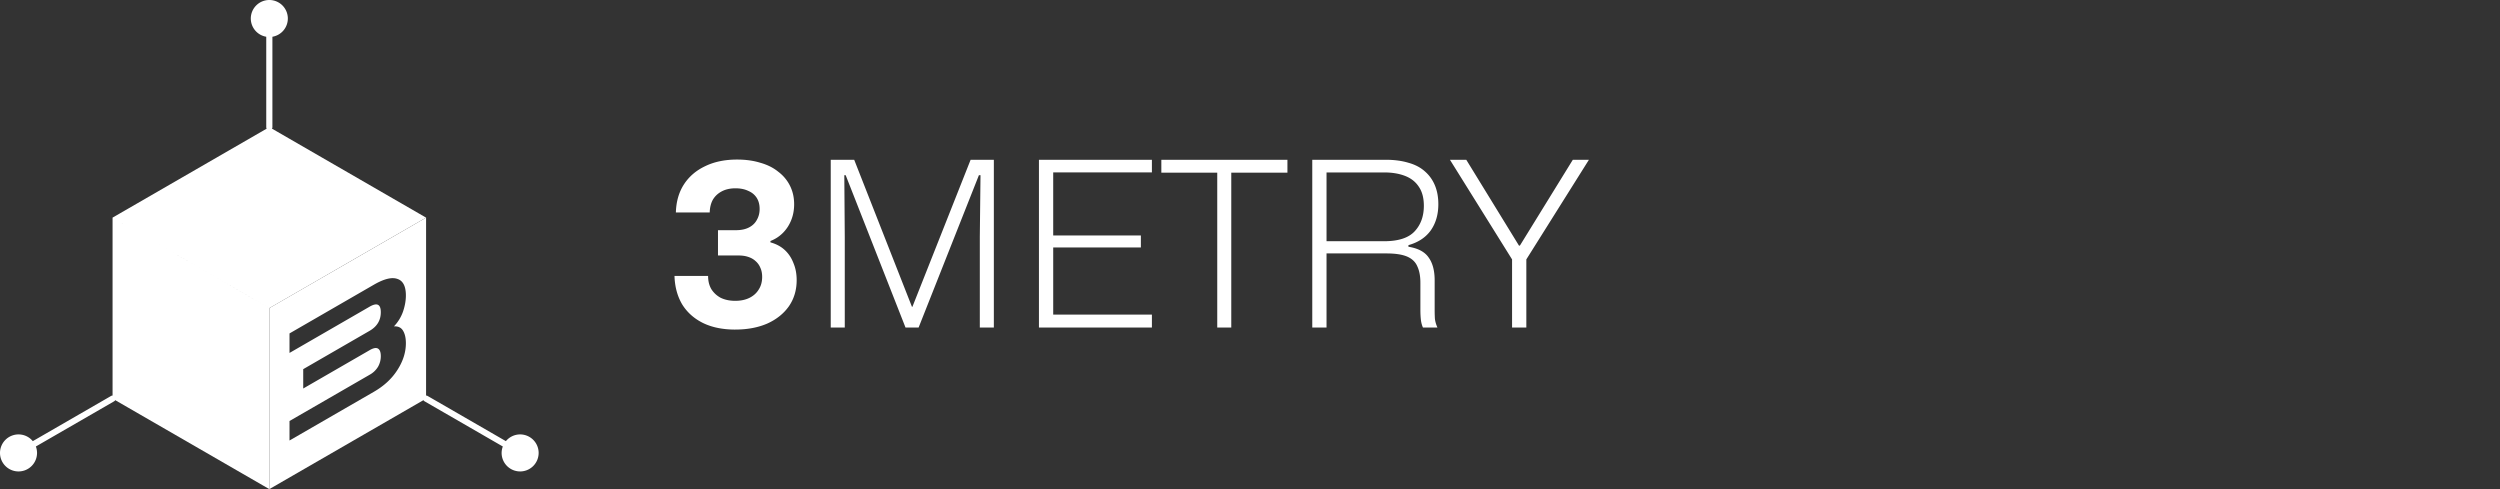
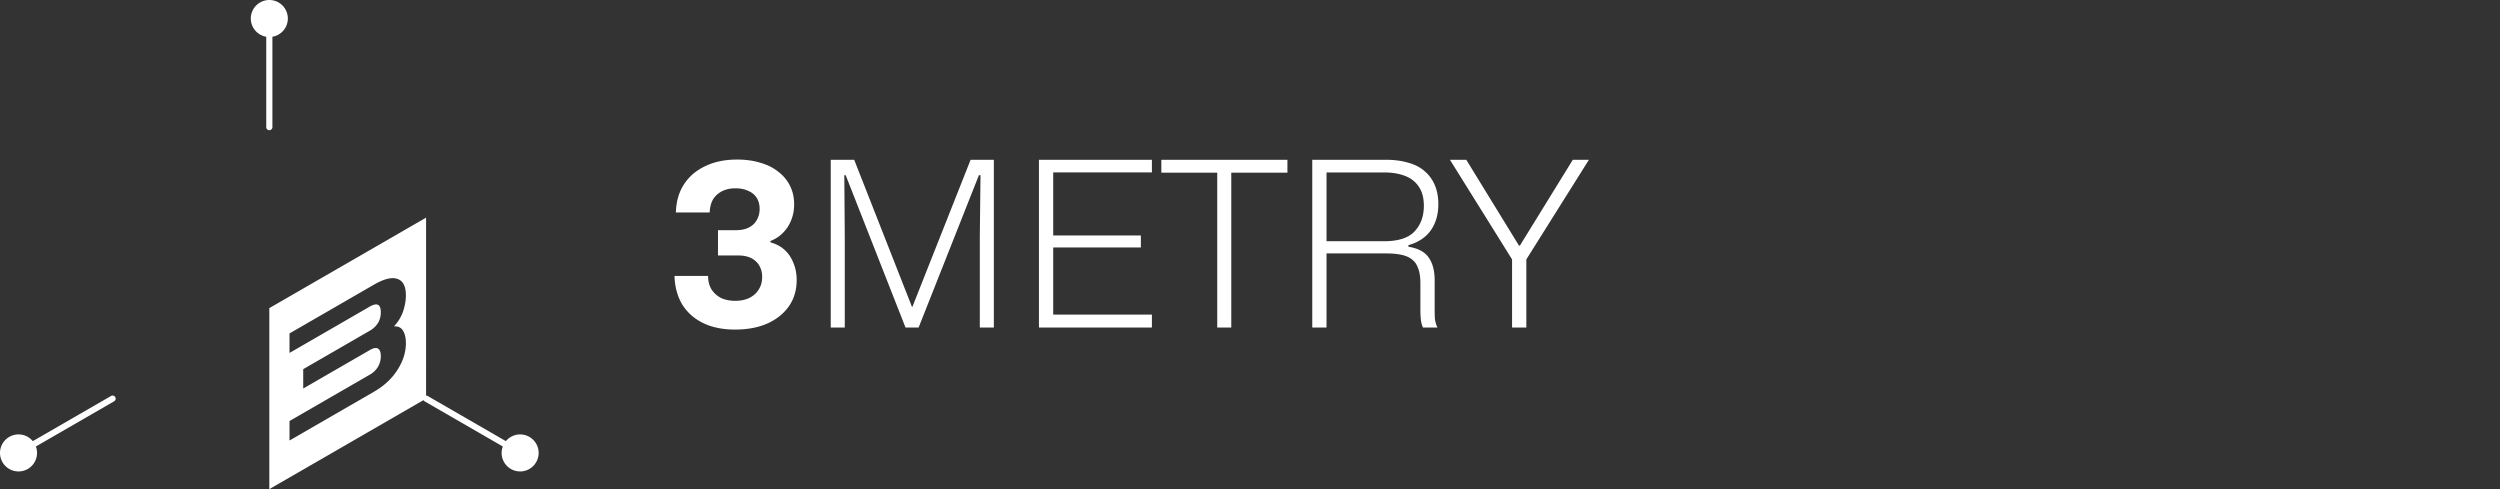
<svg xmlns="http://www.w3.org/2000/svg" xml:space="preserve" fill="#fff" viewBox="0 0 184 36">
  <rect x="0" y="0" width="184" height="36" fill="#333333" stroke="none" />
  <path d="M61.142 24.104V11.76h1.727l4.25 10.82h.034l4.284-10.82h1.71v12.344h-1.033v-6.671l.051-4.538h-.118l-4.437 11.21h-.965l-4.403-11.21h-.101l.034 4.555v6.654zm15.324 0V11.76h8.314v.931h-7.535l.271-.254v5.148l-.27-.254h6.722v.88h-6.723l.271-.253v5.452l-.27-.254h7.534v.948zm13.123 0V12.708h-4.114v-.948h9.28v.948h-4.133v11.396zm6.994 0V11.76h5.419q.93 0 1.659.22.728.203 1.202.627.491.423.745 1.033.254.61.254 1.388 0 1.135-.558 1.93-.56.78-1.643 1.084v.119q1.067.17 1.49.796.44.61.44 1.676v2.201q0 .288.017.61.034.322.187.66h-1.067q-.119-.27-.153-.592-.034-.322-.034-.728v-1.965q0-.728-.22-1.202-.203-.49-.745-.728-.542-.237-1.54-.237h-4.403v5.452zm1.05-6.35h4.233q1.575 0 2.252-.728.678-.728.678-1.88 0-.863-.373-1.405-.356-.542-1.016-.796t-1.54-.254h-4.234zm13.655 6.35v-5.012l-4.572-7.332h1.202l3.878 6.316h.068l3.895-6.316h1.185l-4.606 7.332v5.012zm-57.174.153q-1.388 0-2.387-.491-.982-.491-1.524-1.372-.525-.897-.56-2.083h2.473q0 .56.237.966.254.406.694.643.458.22 1.067.22.61 0 1.05-.22.44-.22.677-.61.254-.389.254-.93 0-.39-.135-.678-.119-.288-.356-.491-.22-.203-.541-.305-.305-.102-.695-.102h-1.524v-1.862h1.321q.576 0 .965-.204.39-.203.576-.558.203-.356.203-.796 0-.491-.22-.83-.22-.339-.626-.508-.39-.186-.932-.186-.576 0-.999.22-.423.22-.66.61-.22.389-.237.948h-2.49q.034-1.202.593-2.066.559-.864 1.558-1.338 1-.49 2.354-.49.948 0 1.71.236.779.22 1.32.66.56.424.864 1.034.305.61.305 1.354 0 .644-.22 1.186-.22.541-.61.93-.389.39-.914.594v.101q.627.17 1.05.559.423.39.643.965.237.559.237 1.253 0 1.1-.575 1.93-.576.813-1.592 1.27-1.016.44-2.354.44zM31.36 29.113a.227.227 0 0 0-.197.112.227.227 0 0 0 .082.31l5.762 3.327a1.363 1.363 0 0 0-.088.474 1.363 1.363 0 0 0 1.362 1.362 1.363 1.363 0 0 0 1.363-1.362 1.363 1.363 0 0 0-1.363-1.363 1.363 1.363 0 0 0-1.048.495l-5.76-3.325a.227.227 0 0 0-.114-.03zm-23.074 0a.227.227 0 0 0-.113.03l-5.759 3.325a1.363 1.363 0 0 0-1.05-.495A1.363 1.363 0 0 0 0 33.336a1.363 1.363 0 0 0 1.364 1.362 1.363 1.363 0 0 0 1.362-1.362 1.363 1.363 0 0 0-.086-.475l5.76-3.325a.227.227 0 0 0 .082-.31.227.227 0 0 0-.195-.113zM19.822 0a1.363 1.363 0 0 0-1.363 1.363 1.363 1.363 0 0 0 1.137 1.342v6.65a.227.227 0 0 0 .227.229.227.227 0 0 0 .226-.228V2.705a1.363 1.363 0 0 0 1.136-1.341A1.363 1.363 0 0 0 19.822 0z" />
-   <path d="M19.822 9.356 8.285 16.017l11.537 6.661 11.537-6.66zM8.285 16.017V29.34L19.822 36V22.679z" />
  <path d="m31.36 16.017-11.538 6.66V36l11.537-6.661zm-2.447 4.456a1 1 0 0 1 .337.056c.415.136.623.542.623 1.22 0 .367-.068.756-.204 1.165a3.035 3.035 0 0 1-.676 1.108c.315-.02.54.09.676.327.136.23.204.533.204.909 0 .67-.208 1.326-.623 1.97-.407.64-.983 1.176-1.728 1.605l-6.214 3.588v-1.435l5.904-3.408a1.63 1.63 0 0 0 .611-.585c.136-.24.204-.5.204-.78 0-.287-.068-.472-.204-.555-.136-.084-.34-.047-.611.11l-4.895 2.826V27.17l4.884-2.82c.55-.318.826-.775.826-1.37 0-.59-.275-.725-.826-.407l-5.893 3.403V24.54l6.214-3.588c.559-.322 1.022-.482 1.391-.48z" />
</svg>